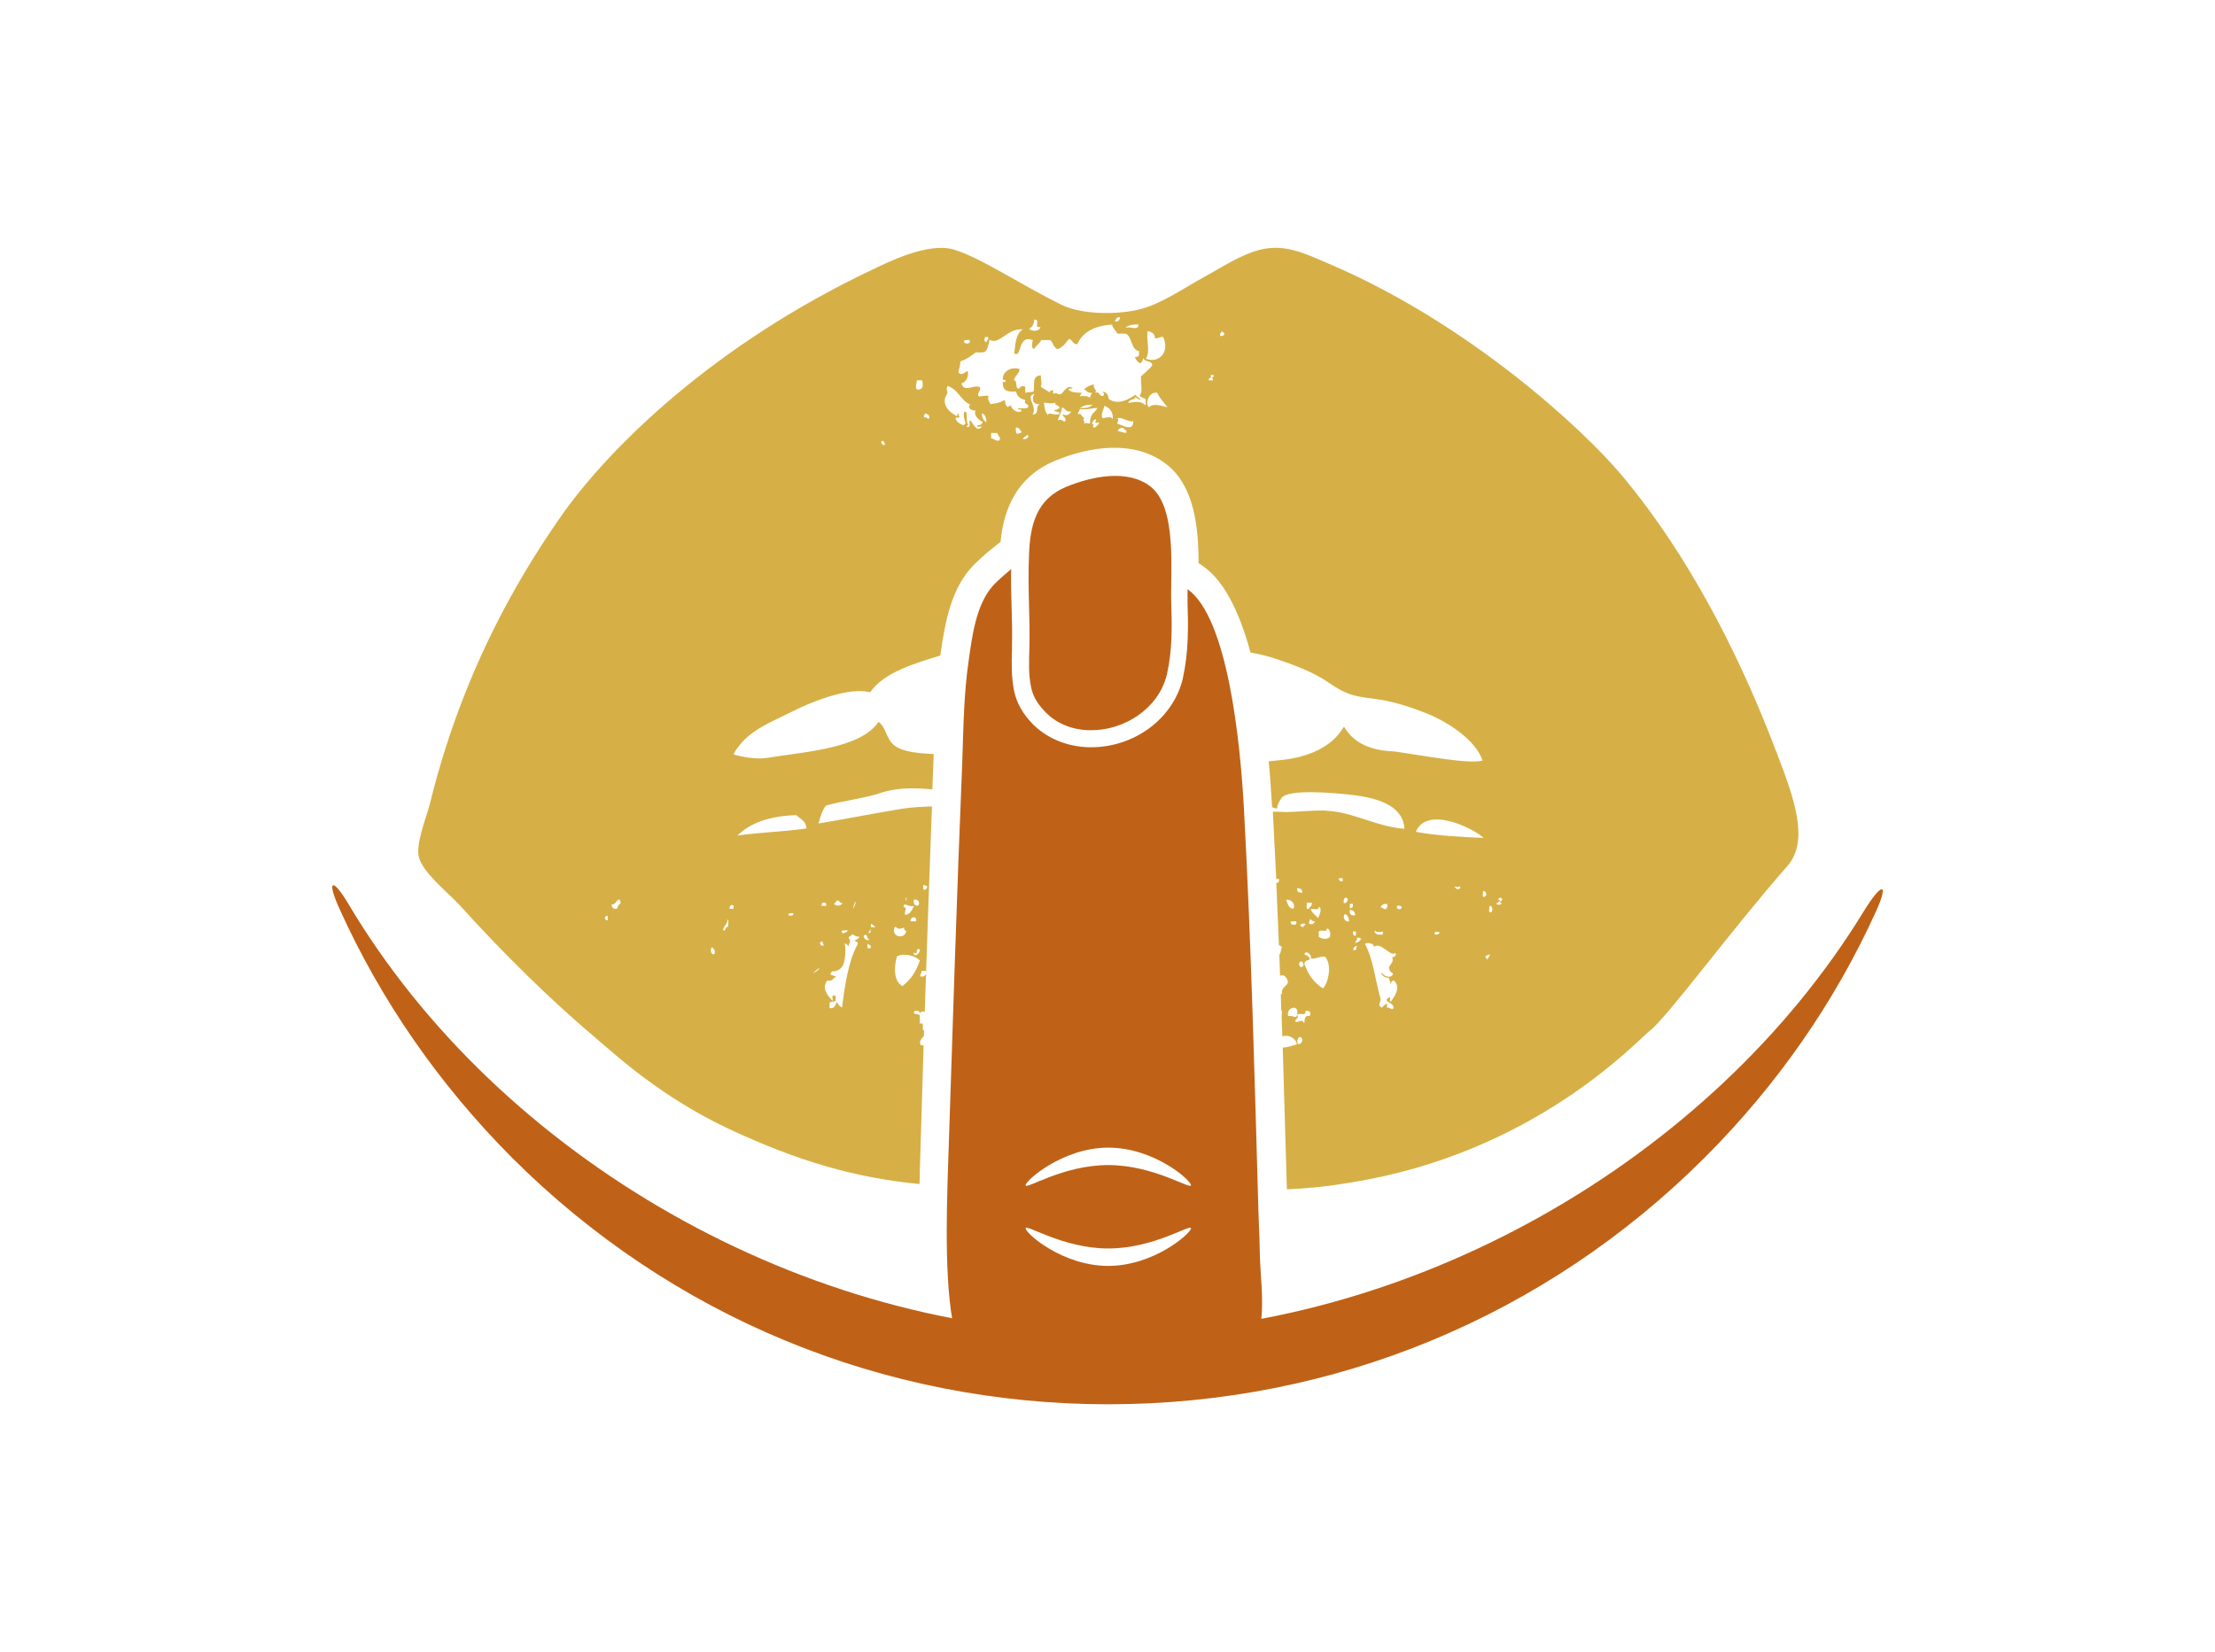
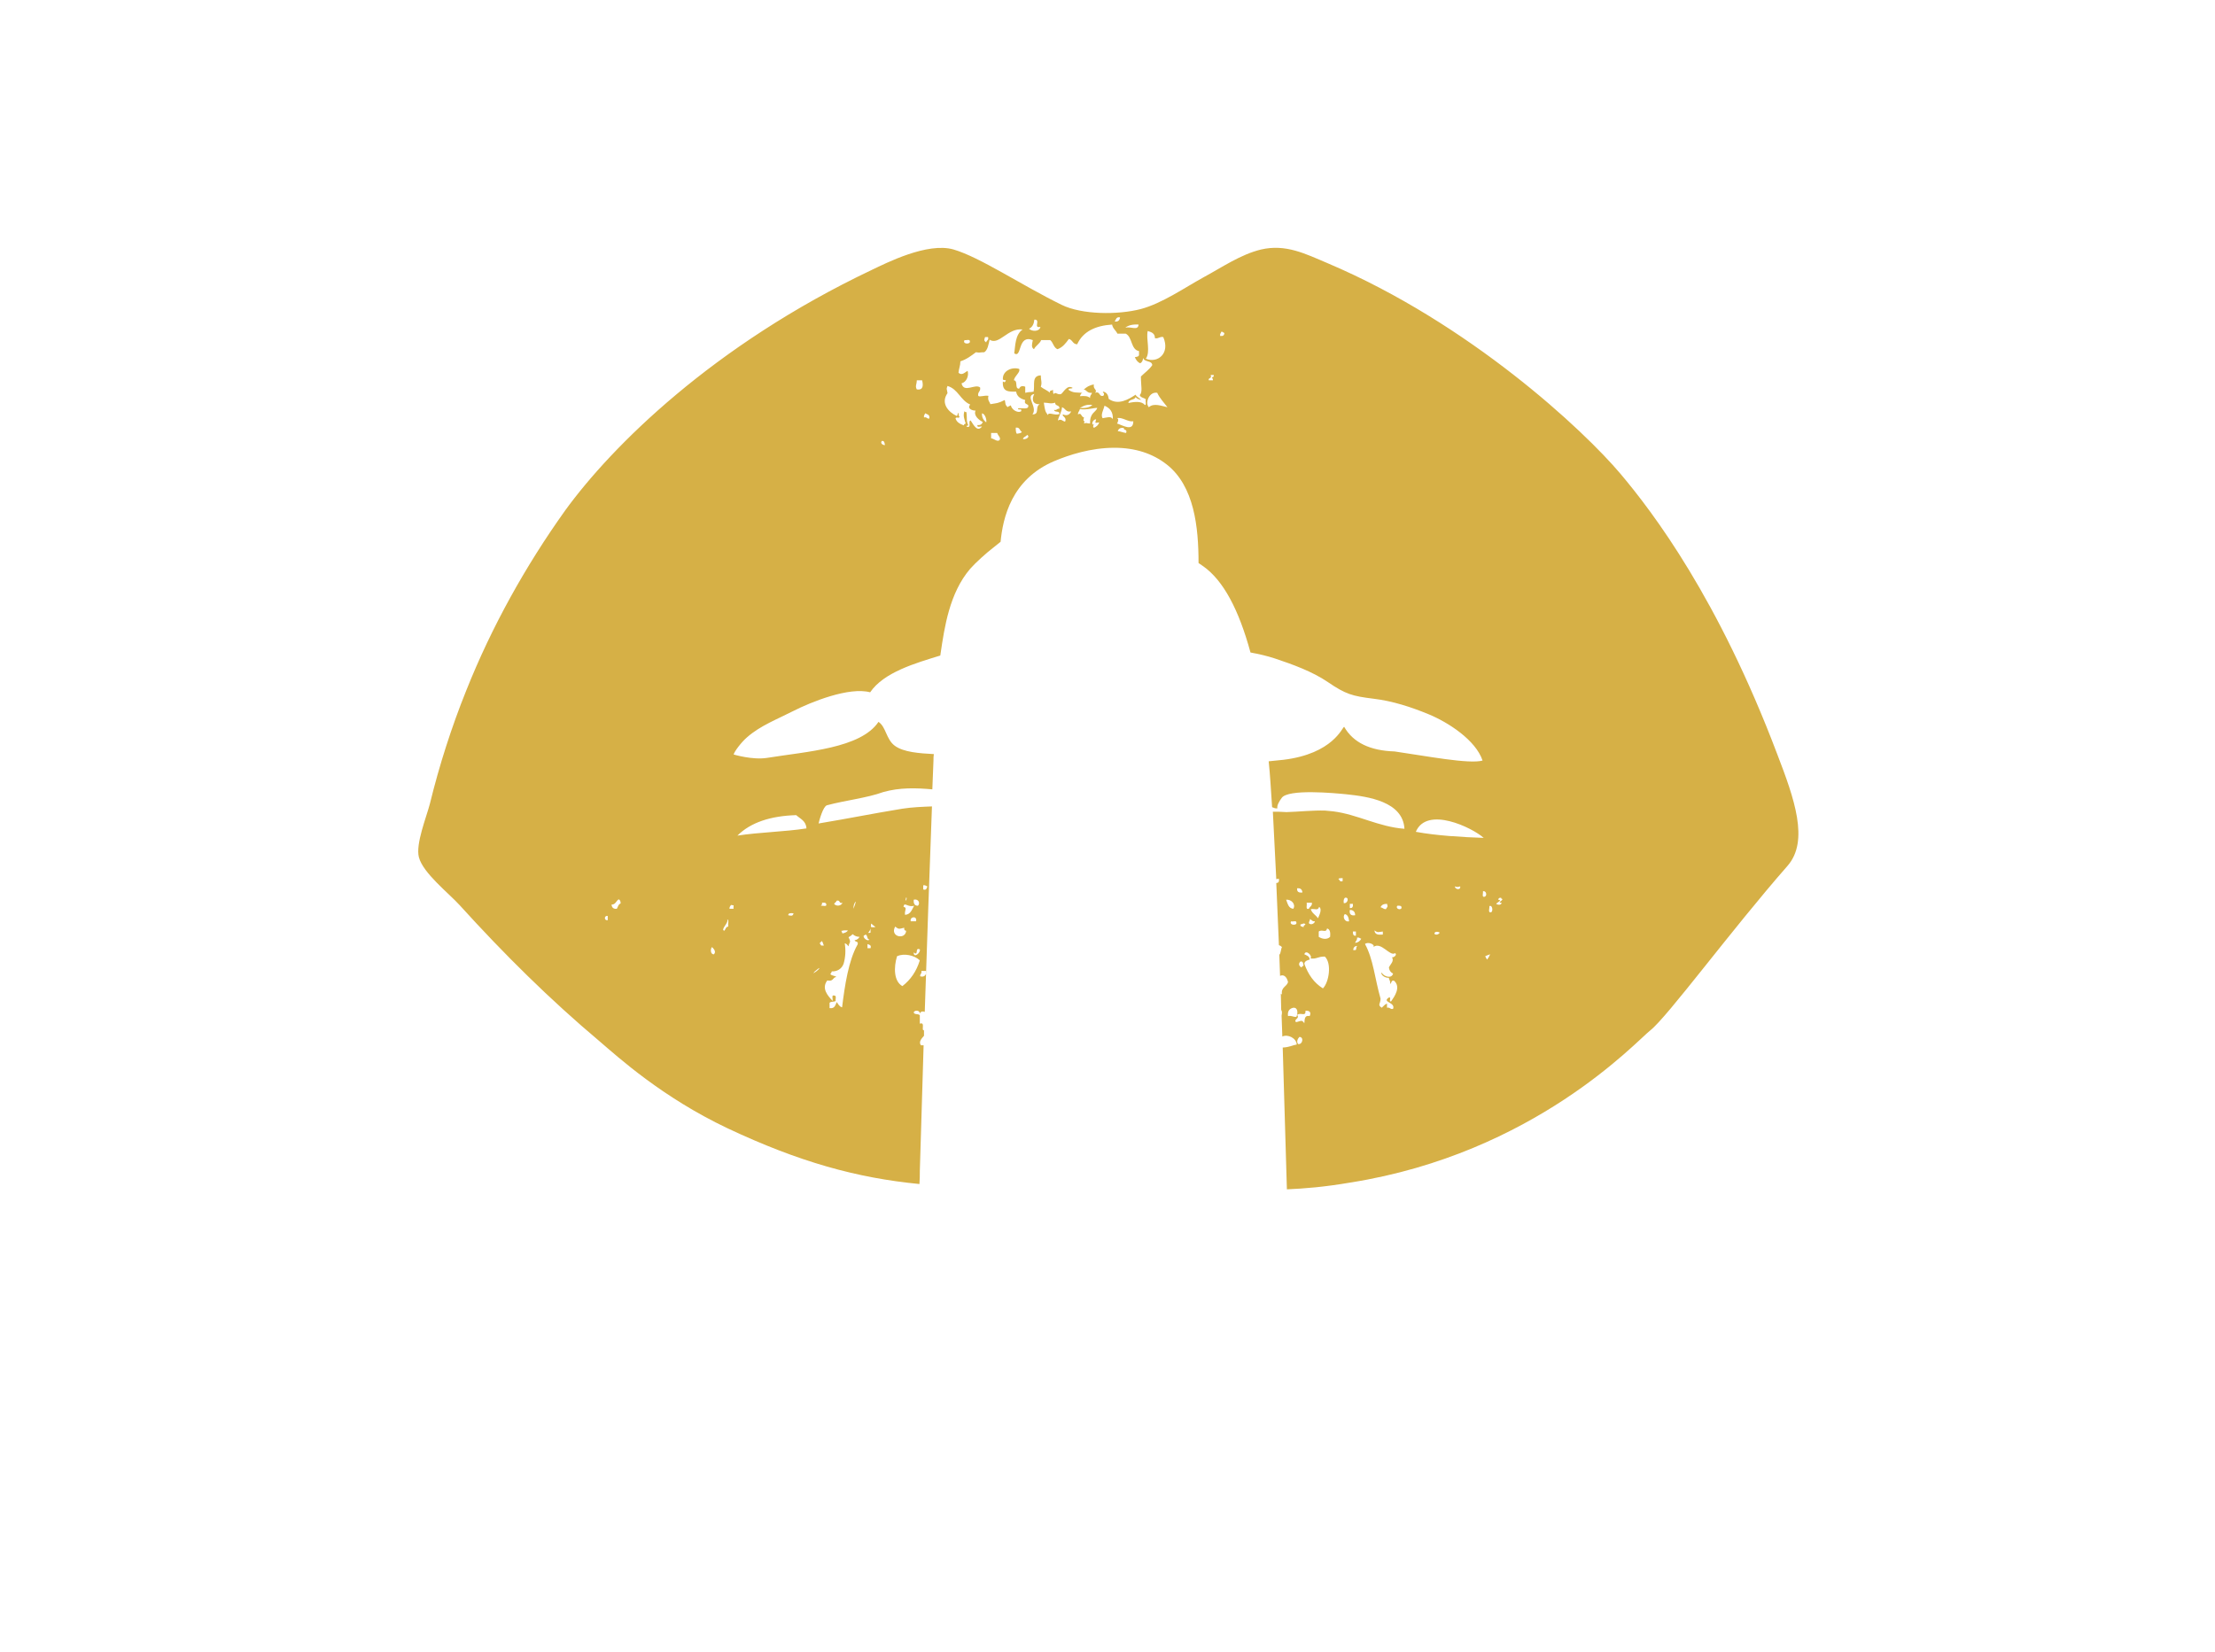
<svg xmlns="http://www.w3.org/2000/svg" width="1000" height="746.03" viewBox="0 0 1000 746.03">
  <defs />
  <path fill="#d6b046" transform="matrix(1.712 0 0 1.712 -32.434 -76.222)" d="M 487.609 243.431 C 472.109 202.431 454.909 179.731 446.309 169.531 C 436.609 158.031 406.509 129.831 369.009 113.931 C 363.109 111.431 358.009 108.831 351.509 110.331 C 346.109 111.631 341.209 115.031 336.209 117.731 C 331.309 120.431 325.409 124.531 319.809 126.031 C 313.709 127.631 304.209 127.531 298.909 124.931 C 288.109 119.631 277.509 112.431 270.409 110.331 C 263.509 108.331 252.609 113.931 248.809 115.731 C 206.909 135.631 180.209 162.331 168.009 179.131 C 157.509 193.831 148.609 209.831 141.909 226.631 C 138.009 236.331 134.809 246.331 132.309 256.531 C 131.409 260.031 128.509 267.131 129.409 270.631 C 130.509 274.831 137.209 280.031 140.209 283.331 C 151.809 296.131 163.909 308.131 177.109 319.231 C 181.909 323.331 193.509 333.931 210.809 342.131 C 229.709 351.031 244.909 355.231 261.409 356.831 C 261.509 355.631 261.509 354.431 261.509 353.431 C 261.809 342.431 262.209 331.431 262.509 320.231 L 261.809 320.231 C 261.109 319.331 262.009 318.431 262.609 317.731 C 262.609 317.231 262.609 316.731 262.609 316.331 C 262.509 316.231 262.409 316.231 262.309 316.131 C 262.209 315.431 262.709 314.131 261.509 314.531 L 261.509 312.331 C 261.209 311.831 259.909 312.231 259.909 311.531 C 260.109 310.931 261.509 310.931 261.509 311.831 C 261.809 311.231 262.309 311.231 262.809 311.431 C 263.409 293.531 264.009 275.431 264.709 257.231 C 262.109 257.331 259.509 257.431 256.909 257.831 C 248.409 259.231 243.209 260.331 234.809 261.731 C 235.009 260.831 236.009 257.231 237.009 256.931 C 241.809 255.631 247.509 255.031 251.909 253.431 C 256.209 252.231 260.409 252.331 264.809 252.731 C 264.909 250.231 265.009 247.731 265.109 245.131 C 265.109 244.531 265.109 243.931 265.209 243.431 C 261.409 243.231 257.209 242.931 254.909 241.231 C 252.609 239.531 252.609 236.231 250.609 234.931 C 245.909 241.931 231.709 242.731 221.209 244.431 C 217.309 245.031 212.409 243.531 212.409 243.531 C 212.609 242.731 214.409 240.331 215.909 239.031 C 219.409 235.931 223.909 234.231 228.009 232.131 C 232.909 229.631 242.909 225.631 248.409 227.131 C 252.009 221.831 260.409 219.431 266.909 217.431 L 267.009 216.731 C 268.009 210.031 269.309 200.931 274.809 194.531 C 276.209 192.931 279.109 190.331 280.809 189.031 L 282.809 187.431 C 283.409 181.231 285.609 170.931 297.009 166.131 C 300.809 164.531 306.609 162.631 312.809 162.631 C 318.309 162.631 322.909 164.131 326.609 167.031 C 333.909 172.731 335.009 183.631 335.009 193.031 L 336.309 193.931 C 341.509 197.631 345.609 205.231 348.709 216.631 C 350.909 217.031 353.109 217.531 355.209 218.231 C 359.709 219.731 365.009 221.631 369.109 224.431 C 373.809 227.631 375.509 228.131 381.209 228.831 C 386.209 229.431 391.109 231.031 395.709 232.931 C 400.809 235.031 408.109 239.731 409.909 245.131 C 406.409 246.131 395.009 243.931 386.709 242.731 C 380.309 242.531 375.809 240.431 373.409 236.231 C 372.909 236.331 370.509 243.331 357.409 244.931 C 356.109 245.031 354.809 245.231 353.509 245.331 C 353.909 249.131 354.109 253.131 354.409 257.431 C 354.909 257.631 355.309 257.831 355.809 257.731 C 355.609 257.031 356.309 255.831 356.909 255.031 C 358.509 252.531 371.009 253.731 374.009 254.031 C 379.709 254.631 388.909 255.931 389.309 263.131 C 382.509 262.631 376.909 259.331 370.509 258.531 C 369.809 258.431 369.109 258.431 368.409 258.331 C 365.009 258.231 361.609 258.631 358.209 258.731 C 357.009 258.631 355.809 258.631 354.609 258.631 C 354.909 264.531 355.209 270.531 355.509 276.431 C 355.709 276.331 355.909 276.331 356.209 276.331 C 356.309 277.031 356.109 277.431 355.509 277.431 C 355.709 282.931 356.009 288.331 356.209 293.831 C 356.509 293.931 356.709 294.031 357.009 294.331 C 356.709 294.831 356.709 296.131 356.309 296.331 C 356.409 298.231 356.409 300.031 356.509 301.931 C 357.309 301.531 358.209 301.931 358.609 303.531 C 358.309 304.831 356.709 304.831 357.009 306.831 C 356.909 306.731 356.809 306.731 356.709 306.631 C 356.709 308.031 356.809 309.531 356.809 310.931 C 357.109 311.331 357.009 311.831 356.909 312.431 C 357.009 314.231 357.009 316.131 357.109 317.931 C 358.509 317.231 360.809 318.331 360.909 320.031 C 359.709 320.231 359.109 320.731 357.209 320.831 C 357.509 329.931 357.709 339.031 358.009 348.031 C 358.109 351.431 358.209 354.831 358.309 358.231 C 362.909 358.031 368.109 357.631 375.109 356.431 C 423.609 348.731 450.509 319.131 454.109 316.331 C 458.609 312.831 475.409 289.931 490.309 272.931 C 496.109 266.331 492.109 255.131 487.609 243.431 Z M 179.209 287.231 C 178.209 287.431 178.209 285.931 179.209 286.131 L 179.209 287.231 Z M 181.609 284.231 C 180.709 284.331 180.309 283.931 180.209 283.131 C 181.309 283.131 181.409 282.131 182.109 281.731 C 182.509 281.931 182.609 282.331 182.609 282.831 C 182.009 283.031 181.909 283.731 181.609 284.231 Z M 226.809 285.931 C 226.809 285.331 227.509 285.331 228.209 285.431 C 228.009 286.331 227.409 286.031 226.809 285.931 Z M 256.909 304.631 C 254.609 303.331 254.609 299.631 255.509 296.731 C 257.309 295.931 260.009 296.431 261.509 297.831 C 260.609 300.731 259.109 302.931 256.909 304.631 Z M 260.509 287.531 L 259.109 287.531 C 258.809 286.231 260.909 286.031 260.509 287.531 Z M 262.409 278.031 C 263.009 277.931 263.109 278.231 263.509 278.331 C 263.309 278.731 263.309 279.431 262.409 279.131 L 262.409 278.031 Z M 263.209 300.631 C 263.309 301.931 262.409 302.331 261.609 302.031 C 261.509 301.331 262.109 301.431 261.909 300.631 L 263.209 300.631 Z M 259.909 295.731 C 260.109 295.831 260.209 296.031 260.409 296.031 C 261.009 295.931 260.309 294.431 261.509 294.931 C 261.809 295.831 259.809 297.431 259.909 295.731 Z M 259.909 281.831 C 261.109 281.531 261.709 282.731 261.009 283.431 C 260.109 283.431 259.809 282.831 259.909 281.831 Z M 257.909 281.231 C 257.909 281.231 258.009 281.231 258.009 281.331 C 258.109 281.731 257.909 281.931 257.709 282.131 C 257.809 281.731 257.809 281.531 257.909 281.231 Z M 257.409 283.131 C 257.909 282.931 258.709 283.831 260.009 283.431 C 259.409 284.431 259.109 285.731 257.609 285.831 C 257.409 284.631 258.309 283.931 257.209 283.731 C 257.209 283.531 257.309 283.331 257.409 283.131 Z M 255.009 288.931 C 256.009 289.731 256.009 289.531 257.409 289.231 C 257.309 289.731 257.509 290.031 257.909 290.031 C 257.709 292.531 253.509 291.631 255.009 288.931 Z M 248.609 288.731 C 248.609 288.531 248.609 288.331 248.709 288.131 C 249.009 288.431 249.409 288.731 249.809 289.031 C 249.409 289.131 249.009 289.131 248.609 289.031 C 248.609 288.931 248.609 288.831 248.609 288.731 Z M 248.509 294.631 L 247.709 294.631 L 247.709 293.531 C 248.109 293.731 248.809 293.731 248.509 294.631 Z M 248.509 289.431 L 248.509 289.431 L 248.509 290.531 C 248.209 290.631 248.009 290.631 247.909 290.531 C 248.209 290.231 248.409 289.831 248.509 289.431 Z M 246.709 291.331 C 246.909 291.231 247.109 291.131 247.209 291.031 C 247.809 291.231 247.509 292.331 248.209 292.331 C 247.909 292.931 246.509 292.031 246.709 291.331 Z M 244.609 282.331 C 244.609 282.431 244.609 282.631 244.509 282.731 C 244.509 283.031 244.209 283.631 244.009 284.231 C 244.009 283.531 244.109 282.831 244.609 282.331 Z M 241.509 289.931 C 241.709 289.931 241.809 289.931 242.009 289.931 C 242.109 289.931 242.109 289.931 242.209 289.931 C 242.209 289.931 242.209 289.931 242.309 289.931 C 242.409 289.931 242.509 289.931 242.509 290.031 C 242.209 290.431 241.609 290.631 241.109 290.731 C 241.009 290.531 240.909 290.231 240.809 290.031 C 240.909 290.031 240.909 290.031 241.009 290.031 C 241.109 290.031 241.209 290.031 241.309 289.931 C 241.309 290.031 241.309 289.931 241.509 289.931 Z M 239.509 282.131 C 240.609 281.731 240.109 283.031 241.109 282.631 C 240.809 283.531 239.409 283.631 238.909 282.931 C 239.109 282.531 239.509 282.531 239.509 282.131 Z M 239.509 302.231 C 239.109 301.831 238.209 301.931 237.909 301.431 C 238.109 301.231 238.209 301.031 238.309 300.731 C 239.609 300.831 240.909 300.131 241.409 298.731 C 241.909 297.031 242.009 295.131 241.709 293.331 C 242.209 293.431 242.409 293.831 242.709 294.131 C 242.909 292.831 243.509 293.331 242.709 291.731 C 243.109 291.531 243.509 291.231 243.809 290.931 C 244.309 291.431 245.009 291.631 245.609 291.631 C 245.409 292.031 245.009 292.431 244.309 292.531 C 244.409 293.031 245.409 292.731 245.109 293.631 C 242.709 297.831 241.709 304.531 241.009 310.231 C 240.309 310.031 240.009 309.431 239.609 308.831 C 239.209 309.631 239.109 310.631 237.709 310.431 L 237.709 309.031 C 238.009 308.631 239.009 308.831 239.309 308.531 C 239.209 308.131 239.609 307.131 239.009 307.131 C 238.109 306.831 238.609 307.931 238.509 308.531 C 237.209 307.131 235.509 305.231 237.109 303.131 C 238.809 303.531 238.509 302.231 239.509 302.231 Z M 235.709 282.631 C 236.109 282.631 236.709 282.531 236.809 282.931 C 237.109 283.831 236.009 283.331 235.409 283.431 C 235.609 283.231 235.809 283.031 235.709 282.631 Z M 235.709 292.731 C 235.709 292.831 235.809 292.831 235.809 292.931 C 235.809 292.931 235.809 293.031 235.909 293.131 C 236.009 293.431 236.109 293.731 236.209 293.931 C 236.009 293.931 235.709 293.931 235.509 293.931 C 235.409 293.731 235.209 293.531 235.109 293.331 C 235.209 293.131 235.509 292.931 235.709 292.731 Z M 234.209 300.431 C 234.509 300.131 234.809 299.931 235.109 299.831 C 234.709 300.431 234.009 300.931 233.409 301.231 C 233.609 300.931 233.909 300.631 234.209 300.431 Z M 228.909 259.531 C 230.009 260.531 231.509 261.031 231.609 263.031 C 225.809 263.931 219.209 264.031 213.409 264.931 C 216.909 261.431 222.209 259.731 228.909 259.531 Z M 207.209 296.231 C 206.309 296.331 206.209 294.831 206.709 294.331 C 207.109 294.731 207.909 295.531 207.209 296.231 Z M 211.009 288.931 C 210.309 288.931 210.309 289.731 209.909 290.031 C 208.909 289.631 211.209 287.931 210.709 287.031 C 211.309 287.131 210.809 288.331 211.009 288.931 Z M 212.409 284.231 L 211.309 284.231 C 211.309 283.731 211.509 283.531 211.709 283.231 C 211.909 283.231 212.209 283.331 212.409 283.331 C 212.409 283.631 212.309 284.031 212.409 284.231 Z M 251.509 160.831 C 252.209 160.731 252.209 161.431 252.309 161.931 C 251.609 161.931 251.009 161.331 251.509 160.831 Z M 260.709 147.231 C 260.209 146.331 260.709 145.931 260.709 144.831 L 262.109 144.831 C 262.409 146.031 262.509 147.531 260.709 147.231 Z M 264.009 154.931 C 263.309 155.031 263.409 154.431 262.609 154.631 C 262.509 154.031 262.809 153.931 262.909 153.531 C 263.409 153.831 264.209 153.831 264.009 154.931 Z M 321.609 131.831 C 322.609 132.131 323.509 132.431 323.509 133.731 C 324.509 133.931 324.709 133.231 325.709 133.431 C 327.609 137.831 324.109 140.431 321.109 139.131 C 322.409 137.331 321.109 133.931 321.609 131.831 Z M 319.209 130.131 C 319.009 131.831 317.409 130.631 315.709 130.931 C 316.509 130.331 317.609 130.031 319.209 130.131 Z M 314.309 128.231 C 314.209 129.031 313.809 129.431 312.909 129.331 C 313.209 128.831 313.309 128.031 314.309 128.231 Z M 291.709 128.831 C 293.509 128.731 291.309 131.231 293.309 130.731 C 293.109 132.031 291.109 132.031 290.309 131.231 C 291.209 130.831 291.609 129.931 291.709 128.831 Z M 278.709 133.431 L 279.509 133.431 C 279.709 134.331 279.109 134.231 279.009 134.831 C 278.309 134.331 278.509 134.131 278.709 133.431 Z M 273.309 134.231 C 273.709 134.331 274.709 133.931 274.709 134.531 C 274.909 135.431 272.609 135.331 273.309 134.231 Z M 277.909 157.031 C 276.709 158.531 275.809 156.831 274.909 155.431 C 274.109 155.531 275.309 157.631 273.809 157.031 C 273.809 156.731 274.109 156.831 274.309 156.731 C 273.709 155.531 274.009 154.931 273.809 153.231 C 273.509 153.231 273.309 153.131 273.309 152.931 C 272.809 154.131 273.309 155.231 273.609 156.231 C 273.409 156.331 273.109 156.431 273.109 156.731 C 272.109 156.331 271.209 155.931 270.909 154.831 C 271.509 154.331 271.409 155.031 272.009 154.531 C 271.809 154.331 271.709 153.931 271.709 153.431 C 271.309 153.531 271.609 154.231 271.209 154.231 C 269.109 153.231 266.909 150.931 268.809 148.231 C 268.709 147.231 268.409 147.231 268.809 146.331 C 271.609 147.131 272.209 150.131 274.809 151.231 C 273.909 152.231 275.209 152.831 276.209 152.831 C 275.609 154.131 277.109 155.331 278.109 155.831 C 277.909 156.331 277.609 156.731 276.709 156.631 C 276.509 157.431 277.509 156.931 277.909 157.031 Z M 279.009 155.931 C 278.409 155.431 277.809 154.731 277.909 153.531 C 278.809 153.731 279.209 155.431 279.009 155.931 Z M 282.509 160.631 C 281.909 161.131 281.109 160.231 280.309 160.131 L 280.309 158.731 L 281.909 158.731 C 282.109 159.431 283.009 160.031 282.509 160.631 Z M 287.109 158.931 C 286.809 158.631 286.809 157.931 286.809 157.331 C 287.909 157.131 287.809 158.131 288.409 158.431 C 288.209 158.831 287.609 158.831 287.109 158.931 Z M 288.709 160.331 C 288.809 159.731 289.509 159.731 289.809 159.231 C 290.709 159.731 289.509 160.531 288.709 160.331 Z M 291.209 153.831 C 292.709 151.931 289.109 148.931 291.709 148.431 C 291.009 149.631 291.109 151.231 293.109 151.131 C 291.809 151.931 293.209 153.831 291.209 153.831 Z M 295.309 154.031 C 294.509 153.031 294.509 152.631 294.209 150.731 C 295.509 150.731 295.909 151.131 297.209 150.731 C 297.109 151.731 298.509 151.231 298.309 152.331 C 297.609 152.231 297.709 152.831 296.909 152.631 C 297.009 153.431 298.409 152.731 298.309 153.731 C 297.109 154.231 295.309 153.031 295.309 154.031 Z M 299.309 153.831 C 298.709 154.231 300.409 154.531 299.809 155.731 C 298.909 155.531 298.909 154.931 297.909 155.431 C 298.209 154.131 298.909 153.331 299.009 151.931 C 299.909 152.231 300.009 153.331 301.409 153.031 C 301.109 153.831 300.309 154.331 299.309 153.831 Z M 304.809 156.231 C 305.209 154.831 304.309 156.331 304.809 154.631 C 303.909 154.431 304.209 153.231 303.209 153.831 C 303.209 153.131 303.609 153.031 303.709 152.431 C 305.509 152.731 307.609 152.031 308.309 152.131 C 307.909 153.331 306.309 153.331 306.409 156.231 C 305.409 156.231 305.609 155.931 304.809 156.231 Z M 303.709 152.131 C 304.609 151.631 305.409 151.131 307.009 151.331 C 306.309 152.031 305.109 152.231 303.709 152.131 Z M 307.509 157.331 C 306.709 157.331 307.909 155.631 307.209 156.531 C 306.609 156.331 307.309 155.031 308.009 155.131 C 307.709 156.231 307.609 156.131 308.809 155.931 C 308.609 156.631 308.109 157.031 307.509 157.331 Z M 312.409 155.131 C 312.009 154.131 310.609 154.731 309.709 154.831 C 309.109 153.931 310.009 152.531 310.209 151.531 C 311.609 152.131 312.509 153.131 312.409 155.131 Z M 315.909 158.731 C 315.109 158.631 314.509 158.331 313.709 158.231 C 313.909 157.631 314.409 157.231 315.309 157.431 C 315.209 158.131 316.309 157.631 315.909 158.731 Z M 313.509 156.231 C 313.709 156.031 314.109 154.931 313.509 154.831 C 314.809 154.431 316.509 155.931 317.809 155.631 C 317.809 158.531 314.909 156.631 313.509 156.231 Z M 320.809 151.331 C 320.109 150.331 318.209 150.431 316.509 150.831 C 316.609 149.731 318.209 150.131 318.409 149.231 C 318.709 149.731 319.309 149.831 319.809 150.031 C 319.509 149.431 318.709 149.331 318.409 148.631 C 316.609 149.831 313.809 151.531 311.309 149.731 C 311.209 148.731 310.809 148.031 309.909 147.831 C 309.409 148.131 310.509 148.031 309.909 148.931 C 308.609 149.231 309.209 147.631 307.709 148.131 C 308.509 147.331 307.109 147.231 307.409 145.931 C 306.209 146.131 305.409 146.631 304.709 147.331 C 305.409 147.131 305.509 148.331 306.909 148.131 C 306.809 148.631 306.309 148.831 306.409 149.531 C 305.909 148.931 304.809 148.931 303.709 149.031 C 303.909 148.731 303.909 148.231 304.409 148.131 C 303.009 148.031 301.909 148.231 300.709 147.331 C 300.709 146.831 301.609 147.131 301.809 146.831 C 300.409 145.931 299.509 147.831 298.809 148.431 C 297.909 148.831 297.209 147.731 296.909 148.431 C 296.509 148.331 296.709 147.731 296.609 147.331 C 296.309 147.631 295.609 147.431 295.809 148.131 C 295.109 147.431 294.109 147.131 293.409 146.531 C 293.809 145.331 293.409 144.931 293.409 143.531 C 290.909 143.631 291.909 146.131 291.509 147.831 C 290.509 148.031 290.509 147.831 289.309 148.131 L 289.309 146.531 C 288.609 146.231 288.009 146.331 287.709 147.031 C 286.409 147.131 287.509 144.931 286.309 144.831 C 286.509 143.631 288.109 142.731 287.709 141.831 C 285.809 141.231 283.309 142.331 283.409 144.531 C 283.409 144.831 283.909 144.731 284.209 144.831 C 284.009 145.431 283.809 145.431 283.409 145.131 C 283.209 147.931 284.909 147.831 286.909 147.831 C 287.109 149.131 288.109 149.731 289.309 150.031 C 288.909 151.131 289.809 151.031 290.109 151.431 C 290.309 152.731 288.409 152.031 287.409 152.231 C 287.309 152.931 288.609 152.031 288.209 153.031 C 287.209 153.531 285.709 152.531 285.509 151.431 C 285.309 151.631 284.809 151.631 284.709 151.931 C 283.909 151.331 284.109 150.631 283.909 150.031 C 282.109 150.931 281.909 150.831 280.109 151.131 C 279.909 150.431 279.309 150.131 279.609 148.931 C 278.509 148.731 277.309 149.331 276.909 148.931 C 276.709 147.831 277.609 147.831 277.409 146.731 C 276.109 145.631 273.109 148.331 272.509 145.631 C 273.809 145.331 274.509 143.631 274.109 142.331 C 273.509 142.631 272.609 143.731 271.709 142.831 C 271.809 141.731 272.209 140.931 272.209 139.831 C 273.809 139.331 275.109 138.331 276.309 137.431 C 277.409 137.631 277.209 137.431 278.509 137.431 C 279.409 136.831 279.609 135.431 279.909 134.131 C 282.409 135.731 284.709 130.931 288.609 131.431 C 286.609 132.831 286.709 135.731 286.409 137.731 C 288.509 139.131 287.209 132.631 291.309 134.231 C 291.109 135.231 290.809 136.131 291.609 136.631 C 292.109 135.631 293.109 135.231 293.509 134.231 L 295.909 134.231 C 296.709 134.931 296.809 136.231 297.809 136.631 C 299.209 136.131 300.009 135.031 300.809 133.931 C 301.809 134.131 301.809 135.331 303.009 135.331 C 304.509 132.031 307.709 130.431 312.209 130.131 C 312.409 131.231 313.209 131.631 313.609 132.531 L 315.809 132.531 C 317.609 133.431 317.109 136.731 319.309 137.131 L 319.309 137.931 C 319.409 138.631 318.709 138.631 318.209 138.731 C 318.509 139.431 318.909 140.031 319.609 140.331 C 320.109 140.131 320.309 139.631 320.409 138.931 C 320.709 140.131 322.709 139.531 322.809 140.831 C 322.009 142.031 320.809 142.831 319.809 143.831 C 319.809 146.331 320.309 147.931 319.509 148.731 C 319.709 149.431 320.609 149.431 321.109 149.831 C 320.909 150.431 321.409 151.431 320.809 151.331 Z M 321.909 151.931 C 320.809 150.831 322.009 147.731 324.109 148.131 C 324.809 149.631 325.909 150.731 326.809 151.931 C 325.309 151.631 323.209 150.731 321.909 151.931 Z M 338.509 144.031 C 338.609 144.231 338.809 144.431 338.809 144.831 L 337.709 144.831 C 337.509 144.031 338.609 144.531 338.209 143.431 L 339.009 143.431 C 339.109 143.931 338.809 144.031 338.509 144.031 Z M 340.709 133.131 C 340.609 132.531 340.909 132.431 341.009 132.031 C 341.409 131.931 341.509 132.331 341.809 132.331 C 341.809 133.031 341.409 133.231 340.709 133.131 Z M 366.809 283.731 C 367.709 284.331 366.809 286.031 366.509 286.731 C 365.909 285.831 364.909 285.431 364.609 284.331 C 365.909 284.131 366.409 284.831 366.809 283.731 Z M 365.709 287.531 C 365.609 288.131 364.609 288.631 364.109 288.031 C 364.109 287.531 364.409 287.431 364.409 286.931 C 364.809 287.131 365.009 287.631 365.709 287.531 Z M 363.509 282.631 L 364.909 282.631 C 365.009 283.531 364.309 283.631 364.109 284.231 C 363.109 284.531 363.709 283.231 363.509 282.631 Z M 363.209 288.331 C 363.009 288.631 362.609 288.631 362.709 289.131 C 362.409 288.831 361.709 289.031 361.909 288.331 C 362.509 288.331 362.709 287.831 363.209 288.331 Z M 362.709 299.231 C 362.509 299.331 362.209 299.431 362.209 299.731 C 361.409 299.331 361.309 298.631 361.909 298.131 C 362.609 298.031 362.609 298.731 362.709 299.231 Z M 361.009 278.831 C 361.909 278.731 362.309 279.131 362.409 279.931 C 361.509 280.031 360.909 279.831 361.009 278.831 Z M 360.809 287.831 C 361.109 288.731 358.809 288.631 359.409 287.531 C 359.809 287.731 360.809 287.231 360.809 287.831 Z M 358.109 281.831 C 359.509 281.731 360.709 283.031 360.009 284.231 C 358.709 284.131 358.509 282.831 358.109 281.831 Z M 358.609 312.531 C 358.409 311.231 359.009 310.531 360.009 310.331 C 361.309 310.231 361.209 311.931 360.809 312.731 C 359.909 312.831 359.609 312.331 358.609 312.531 Z M 361.309 319.931 C 360.709 319.331 361.209 318.431 361.609 318.031 C 362.809 318.031 362.509 320.031 361.309 319.931 Z M 364.309 312.531 C 362.909 312.231 363.009 313.431 362.909 314.431 C 362.209 313.331 361.909 313.931 360.709 314.131 C 360.009 313.331 361.809 313.231 361.009 312.231 C 361.909 311.431 363.309 312.831 363.209 311.131 C 364.509 311.031 364.709 311.731 364.309 312.531 Z M 367.809 305.231 C 365.409 303.731 363.909 301.531 362.909 298.731 C 363.009 298.031 363.609 297.831 364.309 297.631 C 364.309 296.731 363.509 296.531 362.909 296.231 C 363.309 294.831 365.209 296.731 364.509 297.331 C 366.309 297.531 366.309 296.831 368.309 296.831 C 370.209 298.631 369.409 303.631 367.809 305.231 Z M 369.709 291.631 C 368.909 292.431 367.609 292.231 366.709 291.631 L 366.709 290.231 C 367.609 289.531 368.609 290.731 368.909 289.431 C 369.709 289.631 369.809 290.531 369.709 291.631 Z M 384.709 282.931 C 385.009 283.831 384.809 283.631 384.409 284.331 C 383.709 284.331 383.609 283.931 383.009 283.831 C 383.309 283.131 383.909 282.931 384.709 282.931 Z M 383.609 290.231 L 383.609 291.031 C 382.909 291.031 381.509 291.331 381.409 289.931 C 382.309 290.631 382.409 290.331 383.609 290.231 Z M 374.909 282.931 L 375.709 282.931 C 375.809 283.631 375.609 284.131 374.909 284.031 L 374.909 282.931 Z M 373.009 276.931 C 372.109 277.231 372.309 276.531 371.909 276.431 C 372.009 276.031 372.609 276.231 373.009 276.131 L 373.009 276.931 Z M 373.609 281.331 C 374.809 281.031 374.409 282.931 373.309 282.731 C 373.209 282.031 373.309 281.631 373.609 281.331 Z M 373.609 285.631 C 374.409 285.831 374.609 286.631 374.709 287.531 C 373.509 287.831 372.909 286.231 373.609 285.631 Z M 374.909 284.531 C 375.809 284.531 376.309 285.031 376.309 285.931 C 375.209 286.131 374.709 285.631 374.909 284.531 Z M 375.709 290.231 L 376.509 290.231 L 376.509 291.331 C 375.809 291.431 375.709 290.931 375.709 290.231 Z M 376.309 295.131 L 375.809 295.131 C 375.809 294.431 376.209 294.031 376.909 294.031 C 376.409 294.231 376.809 295.131 376.309 295.131 Z M 376.309 293.231 C 376.409 292.731 376.909 292.531 376.809 291.831 C 377.409 291.731 377.509 292.031 377.909 292.131 C 377.609 292.731 377.109 293.131 376.309 293.231 Z M 385.209 307.631 C 383.209 308.931 387.009 308.831 386.309 310.631 C 385.509 310.831 385.509 310.131 384.709 310.331 L 384.709 309.231 C 384.109 309.431 383.809 309.931 383.309 310.331 C 382.109 309.531 383.009 309.331 383.009 307.931 C 381.509 302.731 381.109 297.531 378.909 293.531 C 379.609 292.831 381.709 293.631 381.109 294.331 C 383.109 292.731 385.509 296.931 386.809 295.931 C 387.509 296.231 386.609 297.131 386.009 297.031 C 386.709 298.031 385.509 298.931 385.209 299.731 C 385.309 300.531 385.709 301.031 386.309 301.331 C 385.909 302.831 383.709 302.031 383.309 301.031 C 382.909 301.531 384.109 302.531 385.209 302.431 C 385.209 303.031 385.709 303.231 385.509 304.031 C 386.009 303.931 385.709 302.931 386.609 303.231 C 388.409 304.931 386.709 307.331 385.809 308.631 C 385.009 308.931 386.009 307.431 385.209 307.631 Z M 387.409 283.431 C 387.809 283.431 388.409 283.331 388.509 283.731 C 388.809 284.731 386.809 284.431 387.409 283.431 Z M 410.209 265.531 C 404.409 265.331 397.709 264.931 392.309 263.931 C 395.209 257.031 407.209 262.831 410.209 265.531 Z M 397.209 290.831 C 397.209 290.131 398.209 290.231 398.609 290.531 C 398.309 291.031 397.609 291.231 397.209 290.831 Z M 402.609 278.331 C 403.409 278.531 403.109 278.531 404.009 278.331 C 404.209 279.431 402.609 279.131 402.609 278.331 Z M 410.009 279.631 C 410.809 279.331 411.209 280.731 410.509 281.031 C 409.609 281.331 410.109 280.131 410.009 279.631 Z M 411.109 297.631 C 410.909 297.331 410.709 297.031 410.609 296.731 C 411.009 296.531 411.409 296.431 411.909 296.231 C 411.709 296.731 411.409 297.231 411.109 297.631 Z M 412.209 285.131 C 411.209 285.431 411.809 284.031 411.709 283.531 C 412.509 283.131 412.709 284.831 412.209 285.131 Z M 414.909 282.631 C 414.909 283.331 413.909 283.231 413.509 282.931 C 413.609 282.631 415.309 281.931 414.009 281.831 C 414.109 281.531 414.309 281.231 414.809 281.331 C 414.809 281.531 414.909 281.631 415.109 281.631 C 415.309 282.131 413.609 282.631 414.909 282.631 Z" />
-   <path fill="#bf6217" transform="matrix(1.712 0 0 1.712 -32.434 -76.222)" d="M 311.209 396.231 C 231.309 396.231 150.709 350.031 110.809 282.931 C 106.509 275.731 105.009 276.631 108.509 284.331 C 119.409 308.431 134.709 330.531 153.909 349.831 C 195.909 391.831 251.809 414.931 311.209 414.931 C 370.609 414.931 426.509 391.831 468.509 349.831 C 487.609 330.731 502.809 308.831 513.609 285.031 C 517.209 277.131 515.209 277.131 510.409 284.931 C 470.109 350.831 390.309 396.231 311.209 396.231 Z" />
-   <path fill="#bf6217" transform="matrix(1.712 0 0 1.712 -32.434 -76.222)" d="M 290.409 215.231 C 290.309 218.831 290.109 222.531 290.909 226.031 C 291.409 228.531 293.009 230.731 294.809 232.531 C 297.909 235.631 302.209 237.131 306.509 237.131 C 315.409 237.231 324.409 231.431 326.609 222.631 C 326.609 222.531 326.709 222.331 326.709 222.231 C 328.109 215.931 328.009 209.731 327.809 203.431 C 327.509 195.531 329.509 178.431 322.309 172.831 C 316.209 168.131 306.709 170.231 300.109 172.931 C 292.209 176.231 290.609 183.031 290.309 190.731 C 289.909 199.931 290.609 207.031 290.409 215.231 Z" />
-   <path fill="#bf6217" transform="matrix(1.712 0 0 1.712 -32.434 -76.222)" d="M 351.209 376.531 C 351.109 372.431 351.009 368.431 350.809 364.331 C 349.809 328.931 348.909 293.831 347.009 258.331 C 346.009 239.531 342.609 207.331 332.109 199.931 C 332.109 201.231 332.109 202.331 332.109 203.331 C 332.309 209.631 332.409 216.331 330.909 223.231 C 330.909 223.431 330.809 223.631 330.809 223.731 C 328.209 234.131 318.109 241.631 306.609 241.631 L 306.309 241.631 C 300.609 241.531 295.309 239.431 291.509 235.731 C 288.809 233.031 287.109 230.131 286.409 226.931 C 285.609 223.131 285.709 219.431 285.809 215.931 L 285.809 215.031 C 285.909 211.431 285.809 208.131 285.709 204.531 C 285.609 201.331 285.509 198.131 285.609 194.631 C 283.909 196.031 281.509 198.131 280.609 199.231 C 276.309 204.231 275.309 212.331 274.409 218.631 C 273.109 227.431 273.009 236.431 272.709 245.331 C 271.209 281.531 270.109 317.531 268.909 353.631 C 268.609 363.931 267.809 386.531 271.209 397.431 C 274.409 407.631 295.309 406.231 305.109 409.131 C 310.309 410.631 316.209 412.131 321.609 411.931 C 329.509 411.631 341.609 408.431 347.509 402.331 C 353.509 396.431 351.509 384.731 351.209 376.531 Z M 311.209 378.431 C 299.109 378.431 289.409 369.831 289.409 368.531 C 289.409 367.231 299.209 373.831 311.209 373.831 C 323.309 373.831 333.009 367.231 333.009 368.531 C 333.009 369.831 323.209 378.431 311.209 378.431 Z M 311.209 351.831 C 299.109 351.831 289.409 358.431 289.409 357.131 C 289.409 355.931 299.209 347.231 311.209 347.231 C 323.309 347.231 333.009 355.831 333.009 357.131 C 333.009 358.431 323.209 351.831 311.209 351.831 Z" />
</svg>